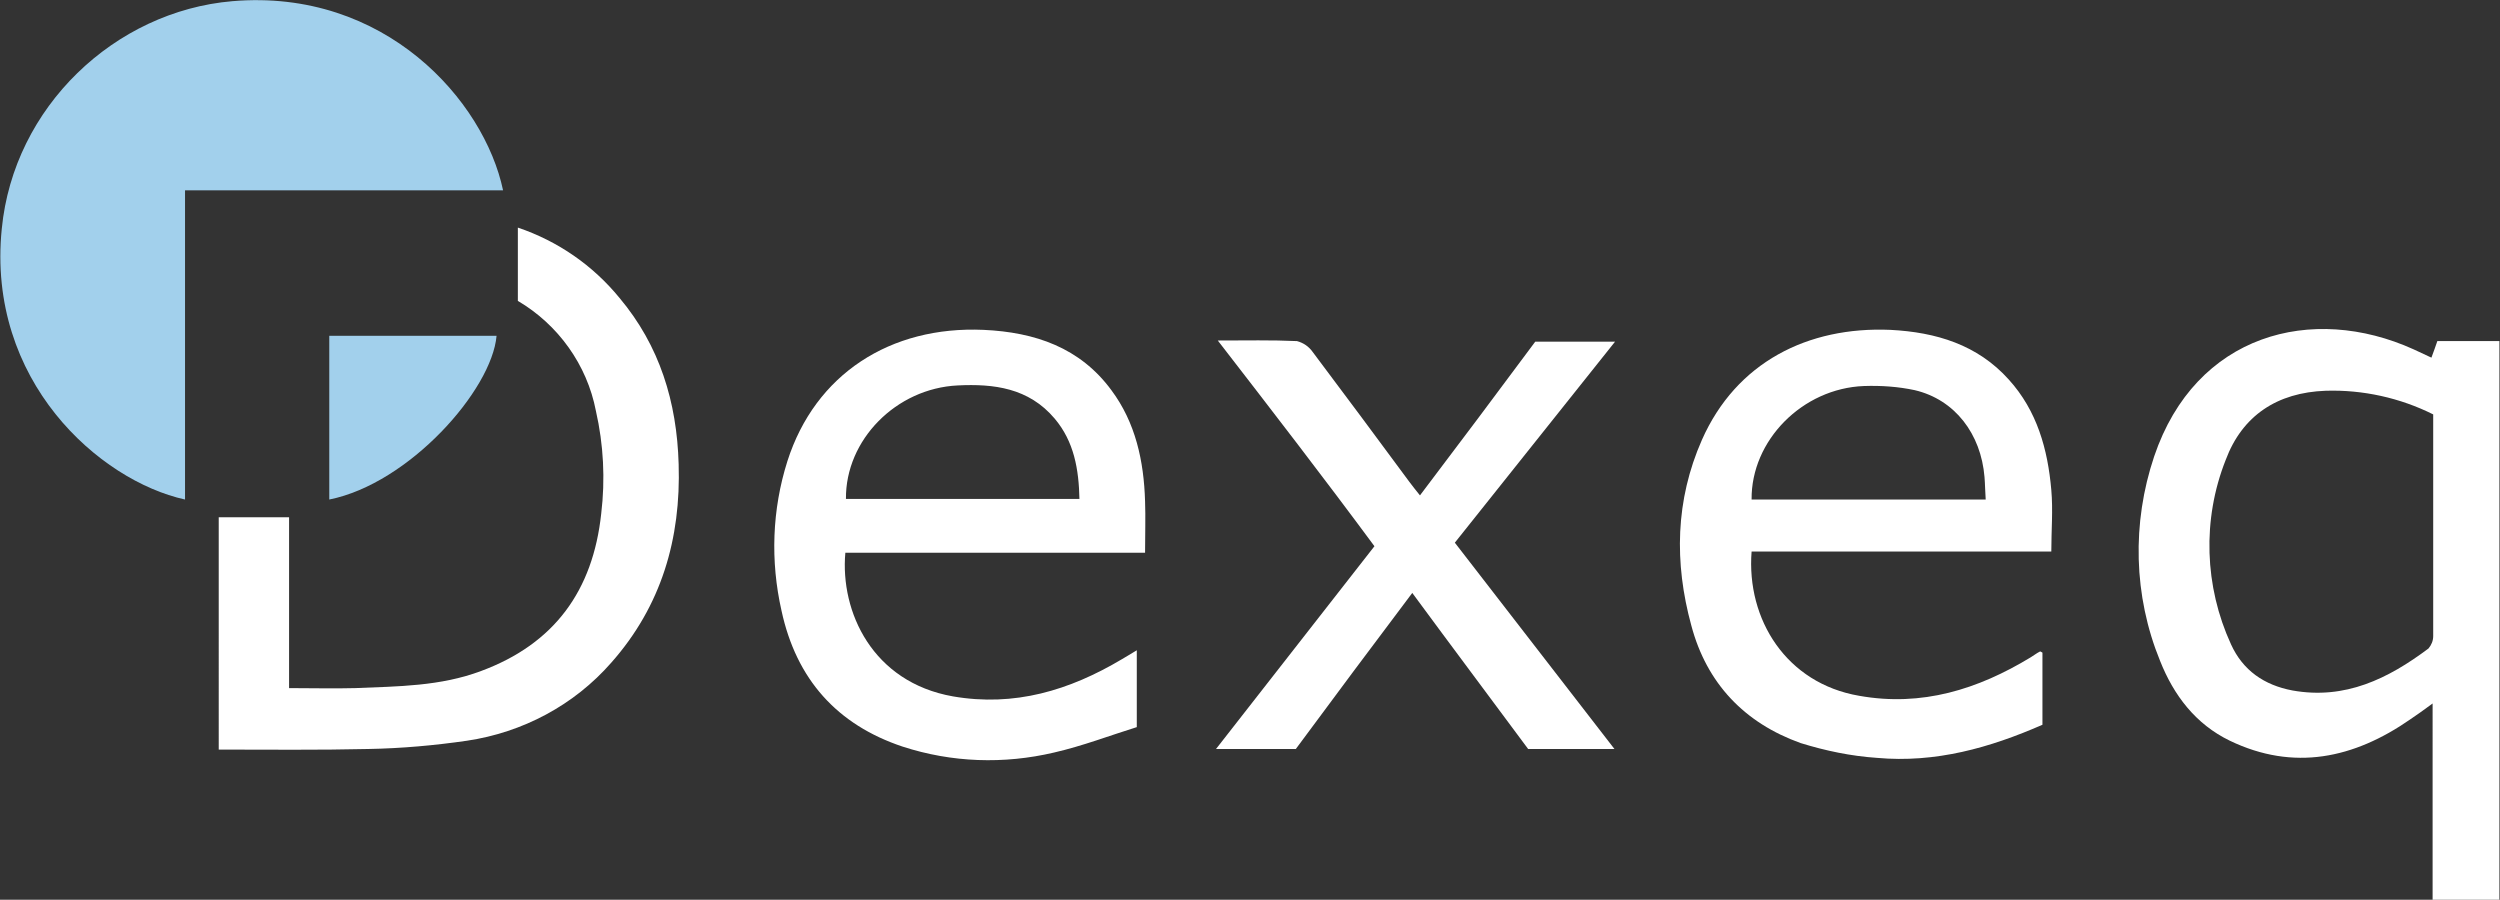
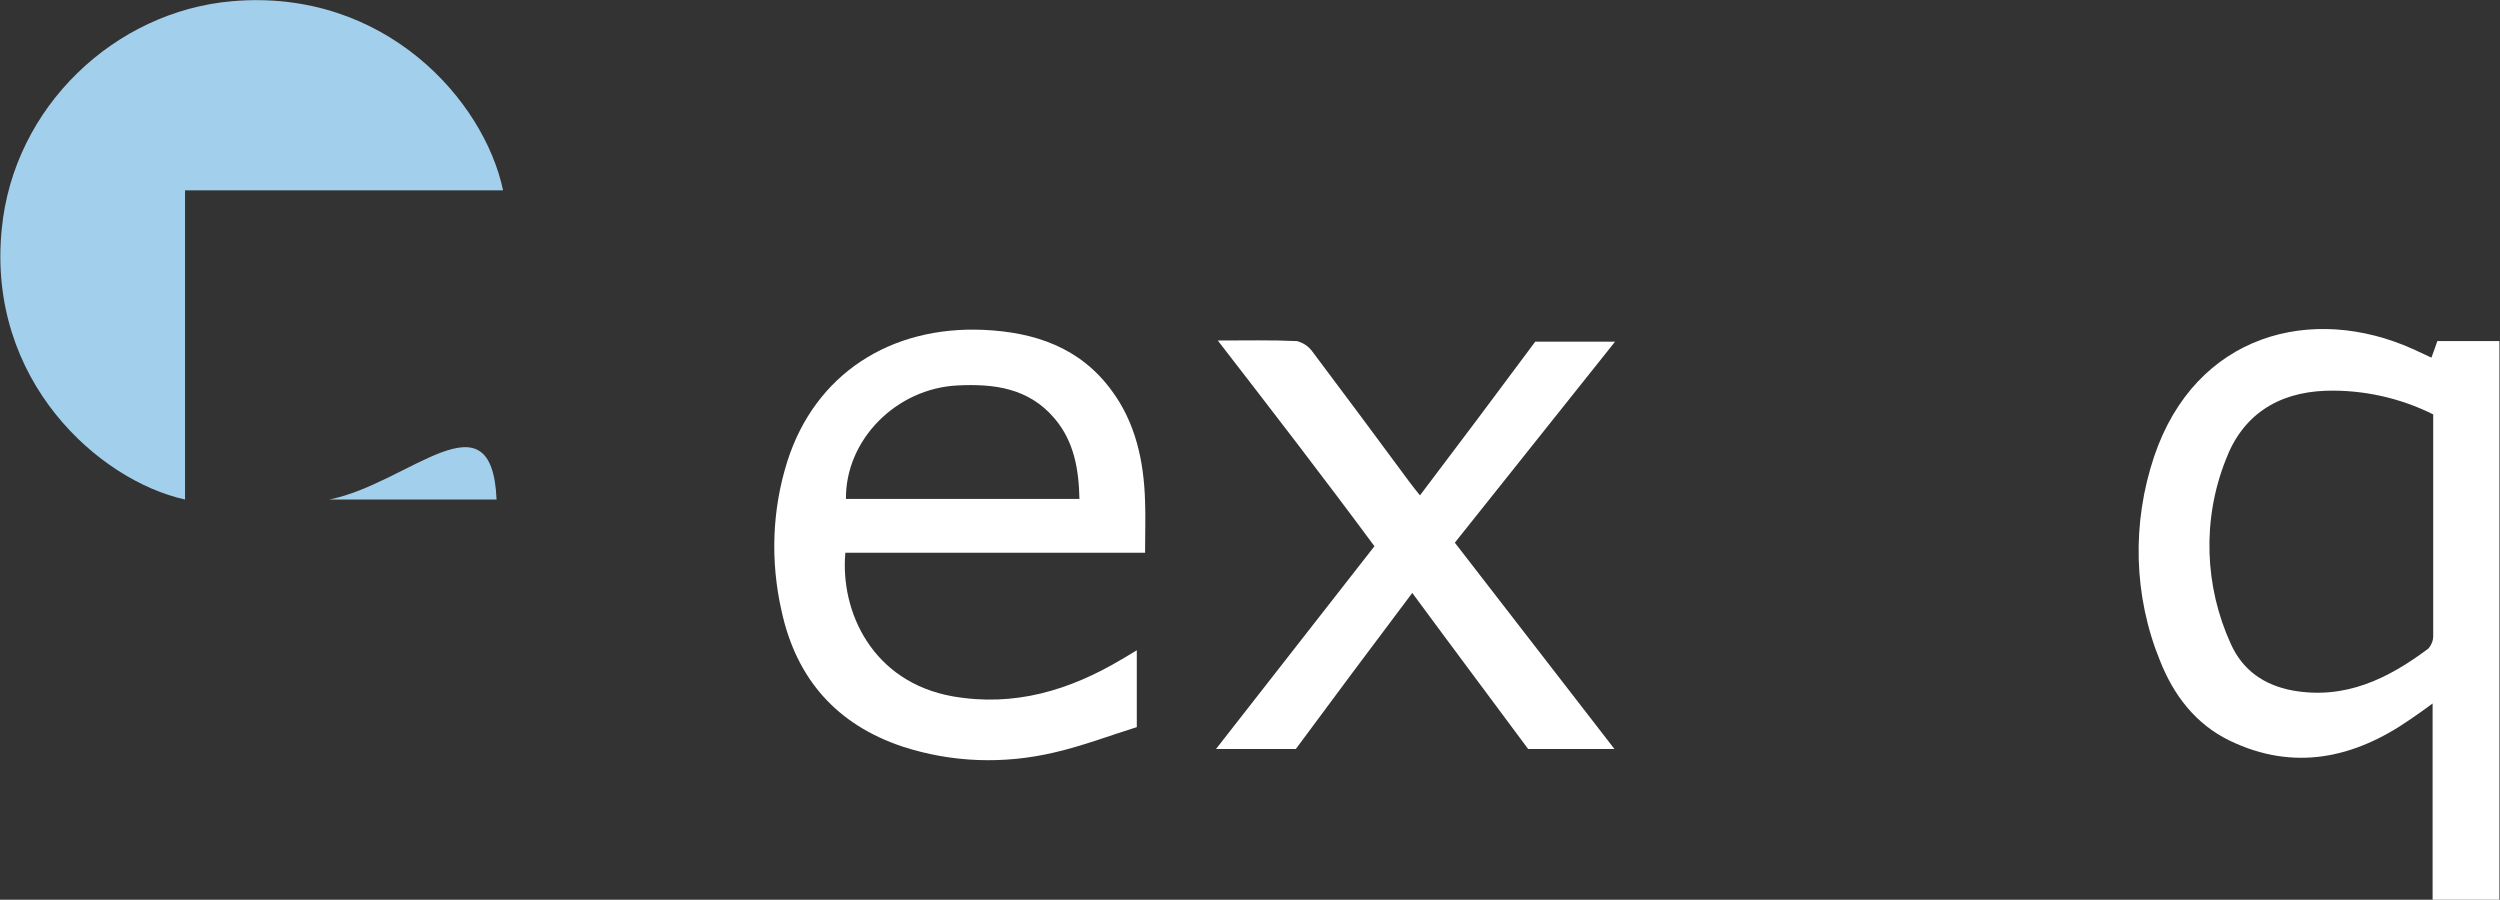
<svg xmlns="http://www.w3.org/2000/svg" id="Laag_1" x="0px" y="0px" viewBox="0 0 422.9 152.2" style="enable-background:new 0 0 422.9 152.2;" xml:space="preserve">
  <rect x="0" y="0" width="422.9" height="152.2" fill="#333333" stroke="none" />
  <style type="text/css">	.st0{fill:#A2D0EC;}	.st1{fill:#FFFFFF;}</style>
  <title>logo-dexeq</title>
  <path class="st0" d="M85.1,32.2H31.3v52.3c-14.5-3.2-33.6-20.1-31-45.8c2-20.6,19.1-36.8,39-38.5C65.1-2,81.9,17,85.1,32.2z" />
  <path class="st1" d="M411.3,60.5c0.4-1.1,0.7-1.9,1-2.8h10.5v94.5h-11.3V119c-1.5,1.1-2.6,1.9-3.8,2.7c-9.5,6.6-19.7,8.8-30.5,3.6 c-5.8-2.8-9.5-7.7-11.8-13.5c-4.5-11-4.8-23.3-1-34.6c7-20.7,26.7-25.9,43.9-18.1L411.3,60.5z M411.6,70.1c-5.6-2.8-11.9-4.2-18.2-4 c-8.2,0.3-14.1,4.2-16.9,11.7c-4,10.1-3.6,21.4,0.9,31.2c2,4.4,5.6,6.9,10.4,7.8c8.9,1.6,16.2-2,23-7.1c0.5-0.6,0.8-1.3,0.8-2.1 C411.6,95.2,411.6,82.7,411.6,70.1z" />
  <path class="st1" d="M193.7,93.5H143c-0.9,10,4.6,21.9,18.2,24.3c10.4,1.8,19.7-1,28.6-6.3c0.7-0.4,1.5-0.9,2.5-1.5v13 c-4.5,1.4-9.2,3.2-14,4.3c-8.5,2-17.3,1.7-25.6-1c-11.1-3.7-18-11.4-20.5-23c-1.9-8.4-1.6-17.1,1-25.3c4.7-14.7,17.4-22.9,33.2-22.2 c8.7,0.4,16.3,3,21.6,10.2c4.1,5.5,5.5,12,5.7,18.8C193.8,87.5,193.7,90.3,193.7,93.5z M182.6,84.5c-0.1-5.1-0.9-9.8-4.2-13.7 c-4.4-5.2-10.3-5.9-16.4-5.6c-10.4,0.5-19,9.2-18.9,19.2H182.6z" />
-   <path class="st1" d="M345.5,110.4v12.2c-8.9,3.9-18.1,6.5-28,5.6c-4.4-0.3-8.7-1.2-12.9-2.5c-9.5-3.4-15.9-10.1-18.5-19.9 c-2.9-10.6-2.7-21.2,1.8-31.4c5.8-13.1,17.9-19.2,31.9-18.6c7.7,0.4,14.7,2.5,20,8.4c4.8,5.3,6.6,11.8,7.2,18.7 c0.3,3.4,0,6.8,0,10.4h-50.7c-0.9,11.5,5.9,22.3,18.2,24.4c10.6,1.9,20.1-1.1,29-6.5c0.5-0.3,1-0.7,1.6-1 C345.2,110.2,345.3,110.3,345.5,110.4z M335.9,84.5c-0.1-1.4-0.1-2.6-0.2-3.8c-0.6-7.3-5-13.1-11.8-14.7c-2.8-0.6-5.7-0.8-8.6-0.7 c-10.4,0.4-19.1,9.2-19,19.2L335.9,84.5z" />
-   <path class="st1" d="M87.6,50.9V38.5c6.8,2.3,12.7,6.4,17.2,11.9c6.8,8.1,9.7,17.6,10,28.1c0.4,12.6-2.9,24-11.4,33.6 c-6.3,7.2-15,11.8-24.4,13.2c-5.5,0.8-11.1,1.3-16.7,1.4c-8.4,0.2-16.8,0.1-25.3,0.1V87.5h11.9v28.9c3.9,0,7.6,0.1,11.2,0 c7.2-0.3,14.4-0.3,21.3-2.9c12.4-4.6,18.9-13.6,20.3-26.6c0.7-5.8,0.4-11.7-0.9-17.4C99.3,61.7,94.4,54.9,87.6,50.9z" />
  <path class="st1" d="M206,57.6c4.8,0,9.1-0.1,13.4,0.1c1.1,0.3,2,0.9,2.7,1.9c5.5,7.3,10.9,14.6,16.3,21.9c0.5,0.7,1.1,1.4,1.8,2.3 l9.8-13l9.7-13h13.5l-27.1,34l27,34.9h-14.6c-6.3-8.5-12.9-17.3-19.6-26.4c-6.7,8.9-13.2,17.6-19.7,26.4h-13.5l26.8-34.3 C224,80.9,215.2,69.5,206,57.6z" />
-   <path class="st0" d="M55.7,84.5V56.8h28.3C83.2,66,69.2,81.8,55.7,84.5z" />
+   <path class="st0" d="M55.7,84.5h28.3C83.2,66,69.2,81.8,55.7,84.5z" />
</svg>